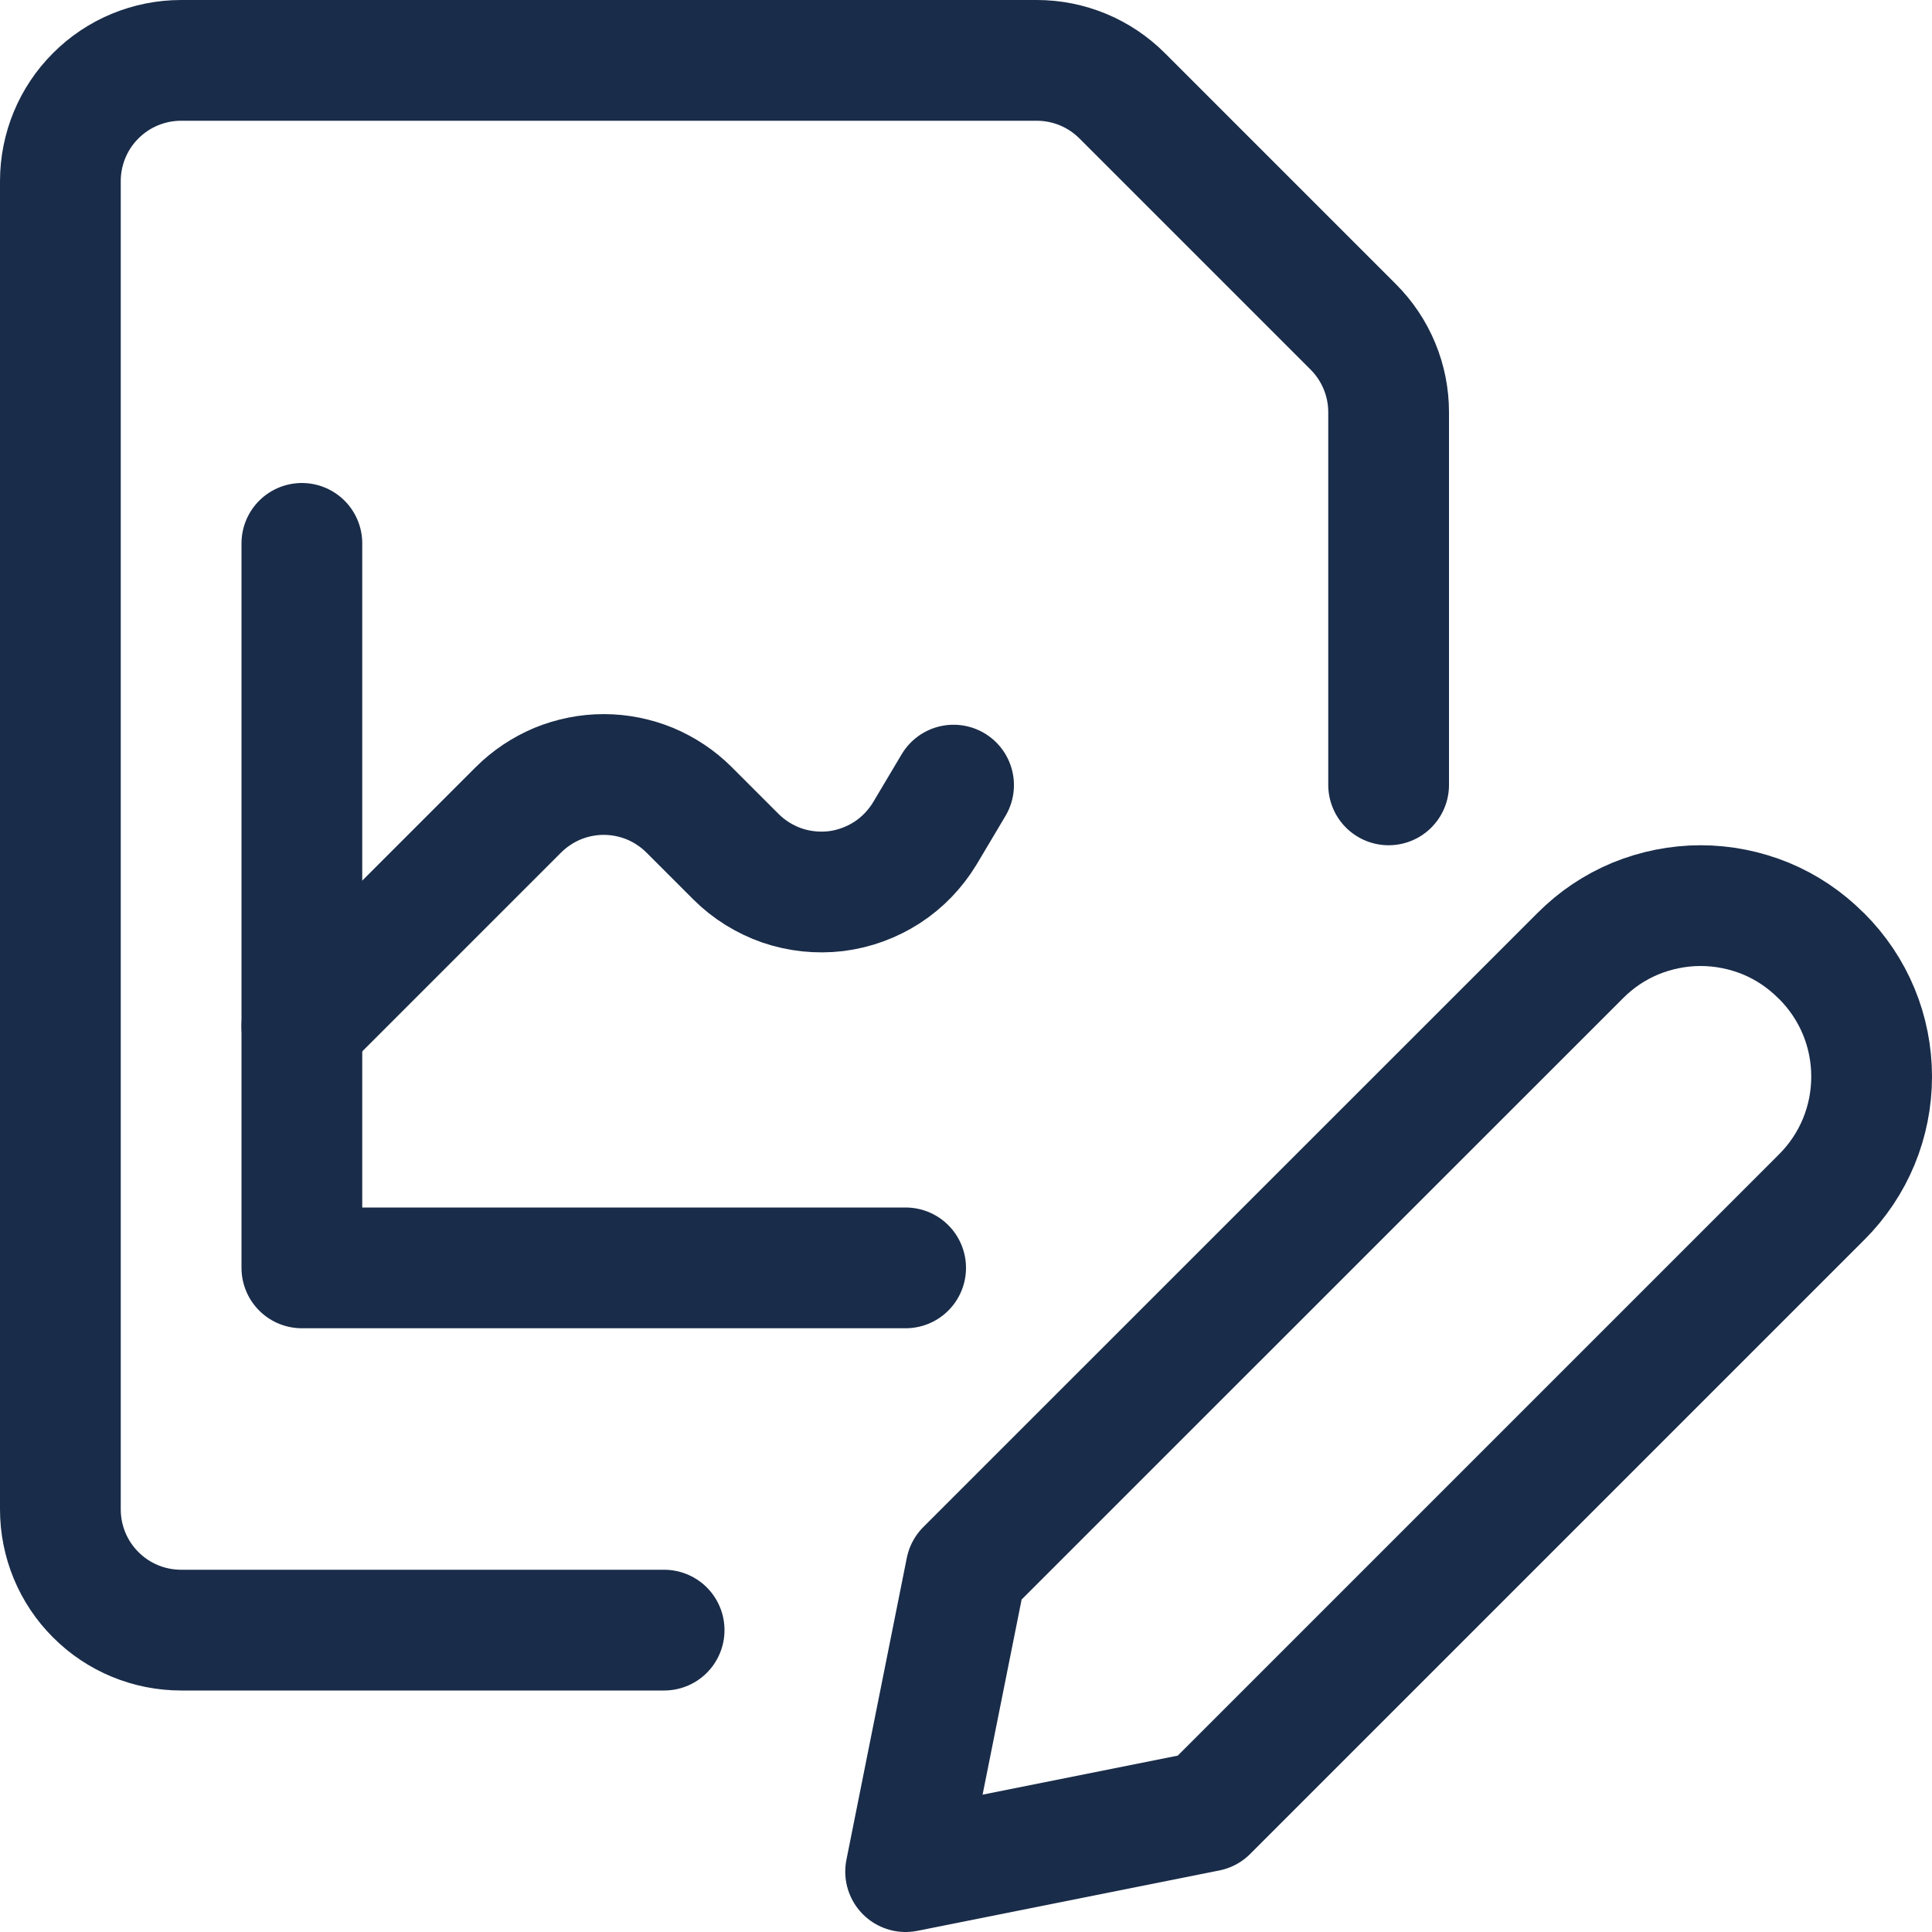
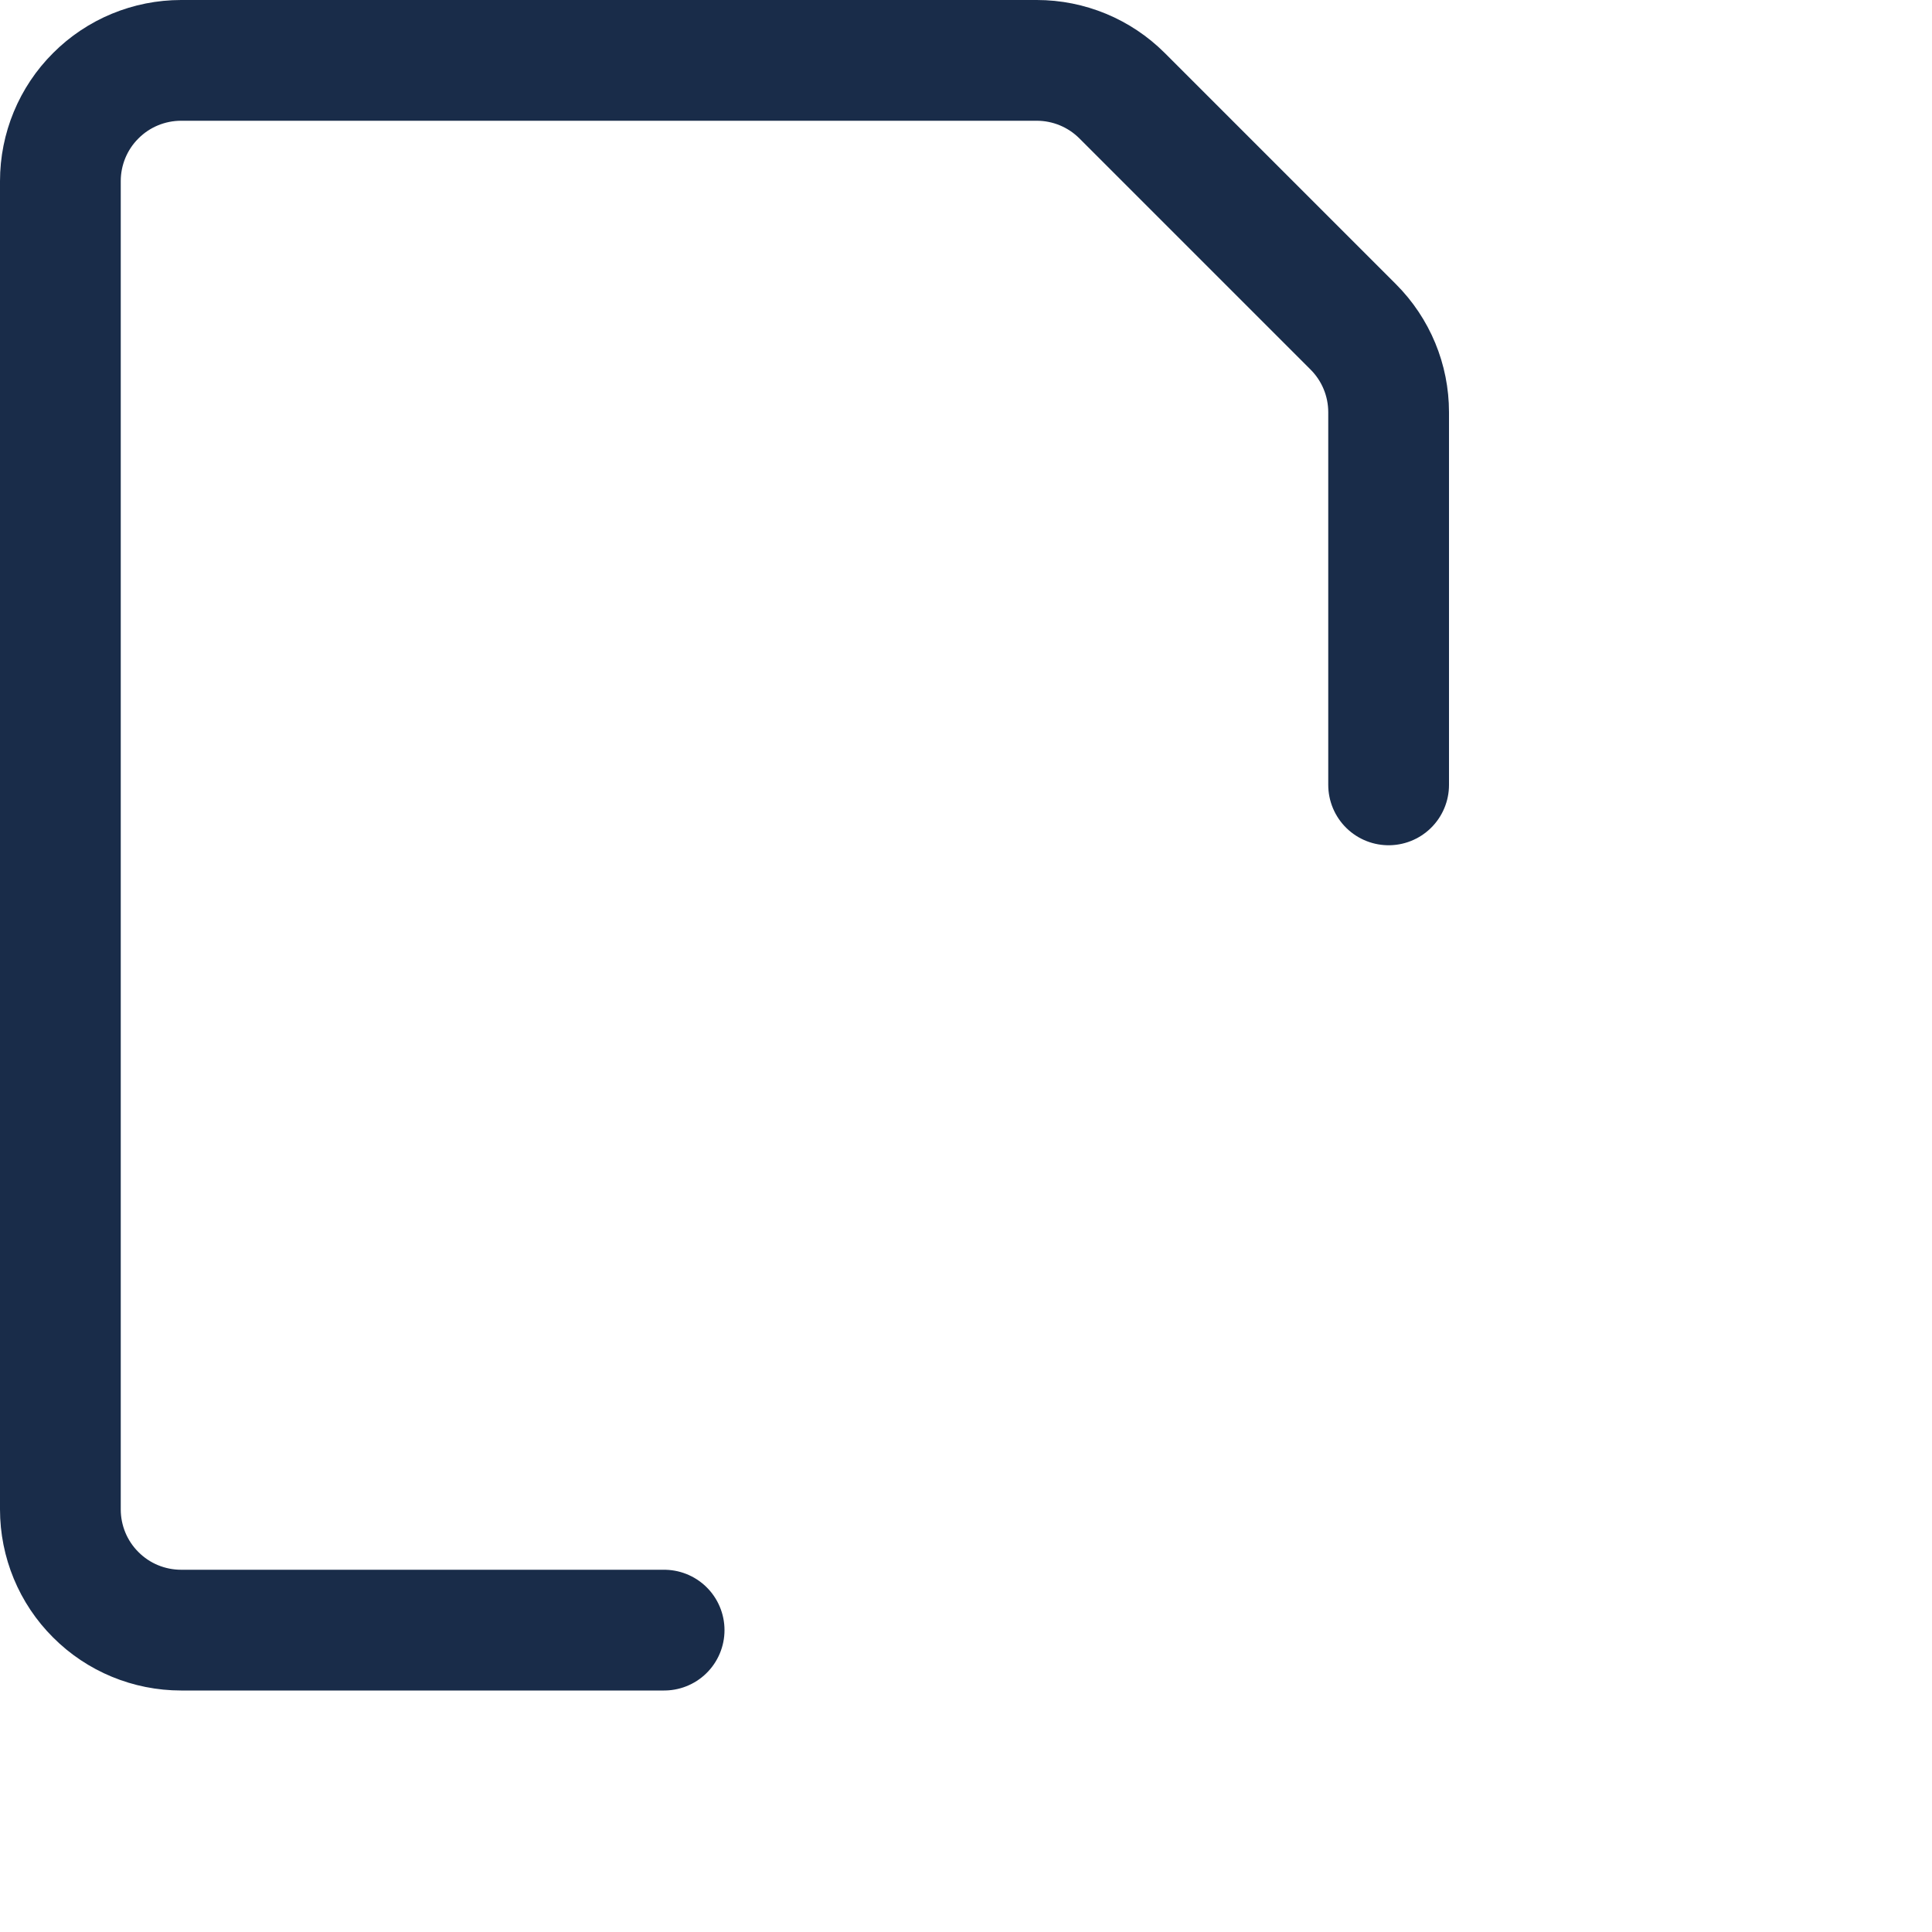
<svg xmlns="http://www.w3.org/2000/svg" width="16" height="16" viewBox="0 0 16 16" fill="none">
-   <path d="M15.087 9.913L10 15L7.5 15.5L8 13L13.087 7.914C13.218 7.782 13.373 7.678 13.544 7.607C13.715 7.537 13.899 7.5 14.084 7.5C14.269 7.5 14.453 7.537 14.624 7.607C14.795 7.678 14.95 7.782 15.081 7.914L15.087 7.919C15.218 8.05 15.322 8.205 15.393 8.376C15.464 8.547 15.5 8.731 15.5 8.916C15.5 9.101 15.464 9.284 15.393 9.456C15.322 9.627 15.218 9.782 15.087 9.913V9.913Z" stroke="#192C49" stroke-linecap="round" stroke-linejoin="round" />
-   <path d="M2.5 4.5V10.5H7.5" stroke="#192C49" stroke-linecap="round" stroke-linejoin="round" />
-   <path d="M2.5 8.5L4.293 6.707C4.386 6.614 4.496 6.541 4.617 6.49C4.739 6.44 4.869 6.414 5 6.414C5.131 6.414 5.261 6.44 5.383 6.49C5.504 6.541 5.614 6.614 5.707 6.707L6.095 7.095C6.202 7.202 6.333 7.283 6.476 7.333C6.62 7.382 6.773 7.398 6.924 7.38C7.074 7.361 7.219 7.308 7.346 7.226C7.474 7.143 7.58 7.032 7.659 6.902L7.897 6.502" stroke="#192C49" stroke-linecap="round" stroke-linejoin="round" />
  <path d="M5.5 13.5H1.5C1.235 13.5 0.98 13.395 0.793 13.207C0.605 13.02 0.5 12.765 0.5 12.5V1.5C0.5 1.235 0.605 0.98 0.793 0.793C0.98 0.605 1.235 0.5 1.5 0.5H8.586C8.851 0.5 9.105 0.605 9.293 0.793L11.207 2.707C11.395 2.895 11.5 3.149 11.5 3.414V6.5" stroke="#192C49" stroke-linecap="round" stroke-linejoin="round" />
</svg>